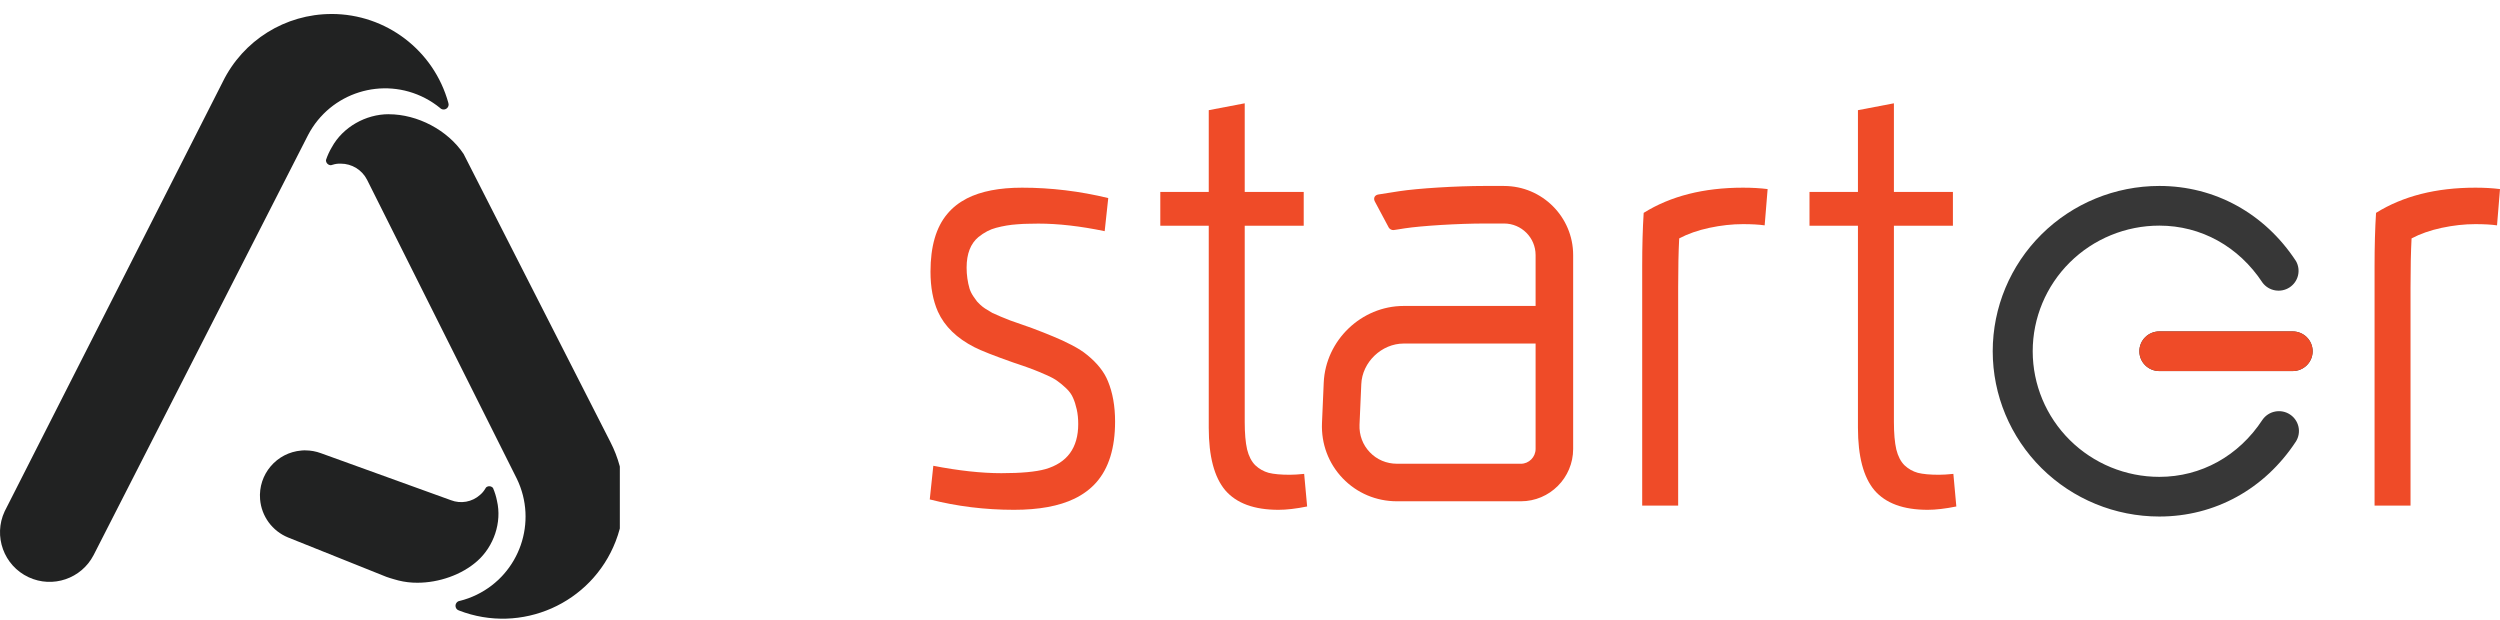
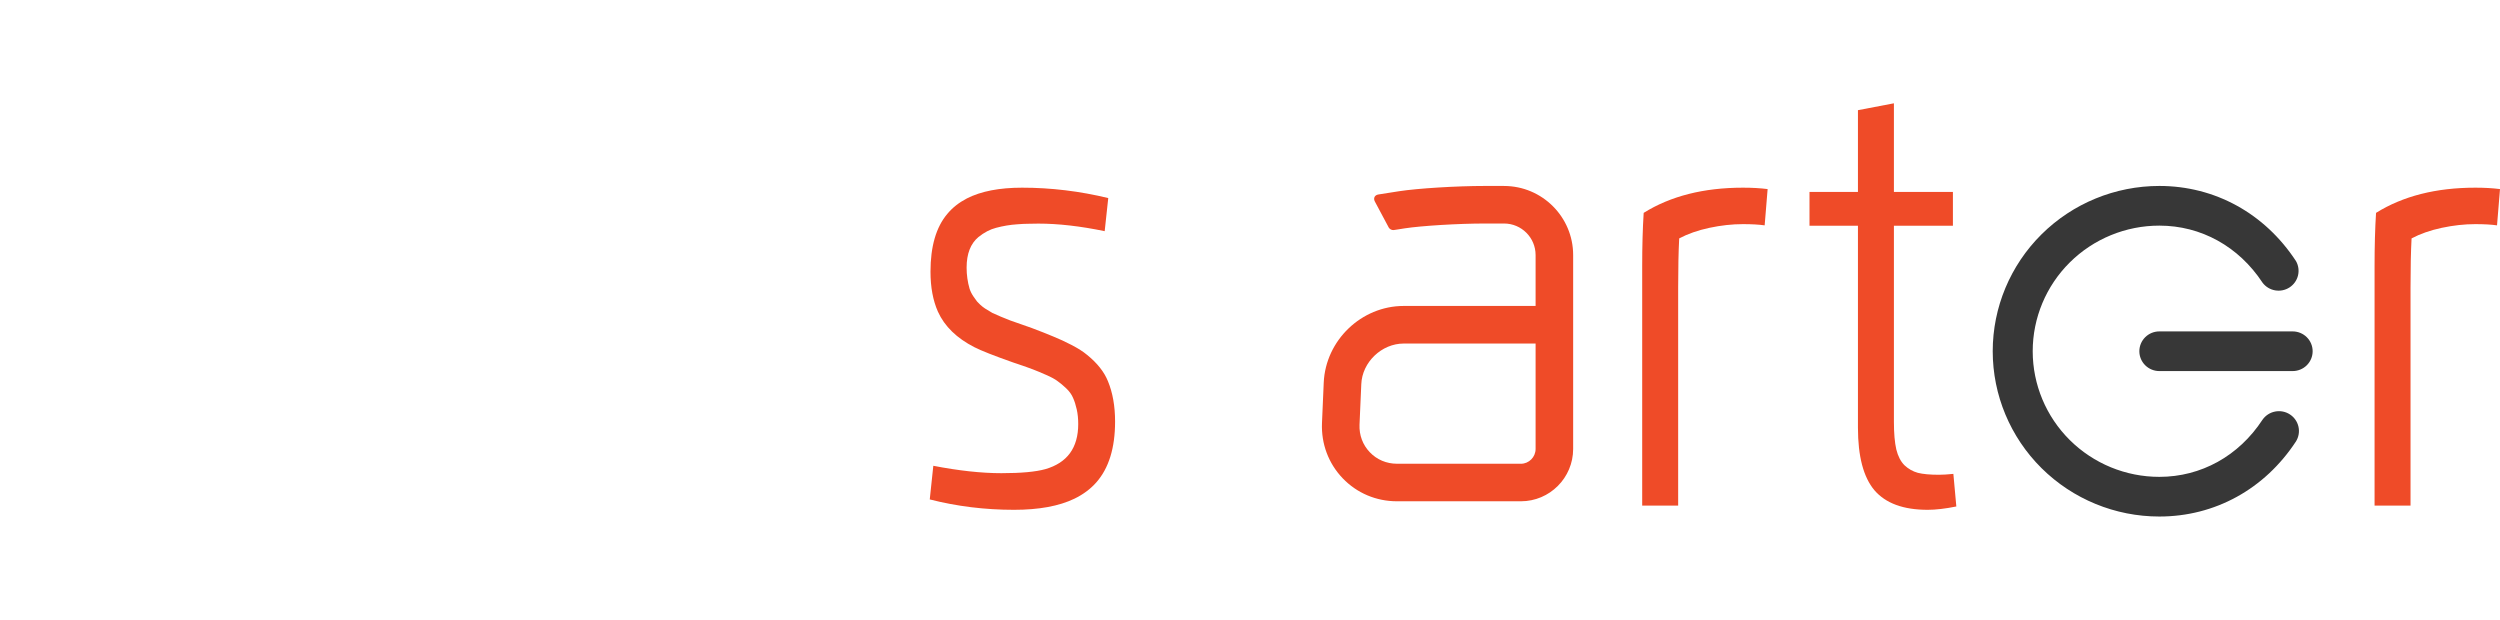
<svg xmlns="http://www.w3.org/2000/svg" fill="none" viewBox="0 0 242 60" height="60" width="242">
  <g clip-path="url(#clip0_6_34)">
    <path fill="#212222" d="M32.094 1.355C27.621 1.355 23.537 3.898 21.567 7.914L0.451 49.497C-0.67 51.899 0.37 54.755 2.771 55.875C5.102 56.963 7.877 56.019 9.061 53.734L29.822 13.07C31.971 8.952 37.05 7.358 41.166 9.507C41.682 9.777 42.172 10.1 42.621 10.47H42.615C42.809 10.652 43.114 10.641 43.296 10.447C43.381 10.357 43.427 10.24 43.427 10.117L43.402 9.967C42.001 4.878 37.373 1.353 32.096 1.353" />
    <path fill="#212222" d="M37.628 11.055C35.406 11.055 33.191 12.299 32.123 14.248C31.888 14.642 31.698 15.058 31.553 15.492V15.509C31.553 15.776 31.767 15.991 32.034 15.993C32.088 15.983 32.14 15.97 32.192 15.95C32.449 15.866 32.717 15.83 32.988 15.841C34.062 15.841 35.045 16.444 35.532 17.403L50.028 46.338C52.056 50.516 50.316 55.545 46.138 57.574C45.611 57.831 45.058 58.03 44.488 58.172V58.166C44.367 58.188 44.261 58.255 44.189 58.353C44.029 58.566 44.075 58.869 44.288 59.026L44.425 59.095C50.463 61.434 57.256 58.435 59.597 52.396C60.81 49.267 60.624 45.767 59.085 42.785L44.877 14.901C43.339 12.594 40.41 11.059 37.632 11.059" />
-     <path fill="#212222" d="M29.549 43.594C29.428 43.594 29.308 43.594 29.185 43.61C26.774 43.807 24.978 45.92 25.176 48.33C25.31 49.973 26.356 51.402 27.882 52.026L37.392 55.835C37.785 55.983 38.568 56.19 38.568 56.19C39.169 56.34 39.787 56.413 40.406 56.409C42.465 56.409 44.695 55.655 46.215 54.294C47.806 52.872 48.594 50.564 48.109 48.486C48.025 48.054 47.894 47.634 47.721 47.231L47.708 47.221C47.537 47.031 47.243 47.014 47.052 47.185C47.019 47.225 46.992 47.269 46.967 47.315C46.837 47.54 46.668 47.739 46.468 47.906C45.699 48.595 44.609 48.793 43.648 48.418L31.069 43.871C30.584 43.69 30.067 43.596 29.549 43.596" />
  </g>
  <path fill="#EF4B28" d="M233.339 27.851V48.941H229.858V25.788C229.858 23.844 229.905 22.116 230.001 20.605C232.61 18.979 235.814 18.167 239.612 18.167C240.494 18.167 241.29 18.212 242 18.303L241.712 21.815C241.166 21.736 240.465 21.696 239.612 21.696C238.566 21.696 237.483 21.815 236.36 22.054C235.248 22.293 234.274 22.634 233.44 23.077C233.373 24.338 233.339 25.93 233.339 27.851Z" />
  <path fill="#373737" d="M209.025 32.08L221.928 32.08C222.441 32.08 222.934 32.282 223.297 32.642C223.66 33.002 223.864 33.491 223.864 34C223.864 34.509 223.66 34.998 223.297 35.358C222.934 35.718 222.441 35.92 221.928 35.92L209.025 35.92C208.511 35.92 208.019 35.718 207.656 35.358C207.293 34.998 207.089 34.509 207.089 34C207.089 33.491 207.293 33.002 207.656 32.642C208.019 32.282 208.511 32.08 209.025 32.08ZM222.251 42.728C222.515 42.302 222.602 41.79 222.491 41.301C222.381 40.813 222.082 40.386 221.659 40.113C221.237 39.839 220.723 39.741 220.228 39.838C219.732 39.935 219.295 40.22 219.009 40.632C216.707 44.146 213.057 46.16 209.025 46.16C205.773 46.16 202.656 44.879 200.357 42.598C198.058 40.318 196.766 37.225 196.766 34C196.766 30.775 198.058 27.682 200.357 25.402C202.656 23.121 205.773 21.84 209.025 21.84C213.057 21.84 216.707 23.854 219.017 27.368C219.312 27.758 219.745 28.023 220.23 28.107C220.714 28.192 221.213 28.091 221.624 27.824C222.036 27.557 222.33 27.145 222.446 26.671C222.562 26.197 222.493 25.697 222.251 25.272C219.222 20.65 214.397 18 209.025 18C204.747 18 200.644 19.686 197.619 22.686C194.595 25.687 192.895 29.756 192.895 34C192.895 38.243 194.595 42.313 197.619 45.314C200.644 48.314 204.747 50 209.025 50C214.397 50 219.222 47.35 222.251 42.728Z" />
-   <path fill="#EF4B28" d="M209.025 32.08L221.928 32.08C222.441 32.08 222.934 32.282 223.297 32.642C223.66 33.002 223.864 33.491 223.864 34C223.864 34.509 223.66 34.998 223.297 35.358C222.934 35.718 222.441 35.92 221.928 35.92L209.025 35.92C208.511 35.92 208.019 35.718 207.656 35.358C207.293 34.998 207.089 34.509 207.089 34C207.089 33.491 207.293 33.002 207.656 32.642C208.019 32.282 208.511 32.08 209.025 32.08Z" />
  <path fill="#EF4B28" d="M179.849 18.576V10.665L183.331 10V18.576H189.042V21.849H183.331V40.842C183.331 41.945 183.408 42.831 183.561 43.502C183.724 44.161 183.988 44.673 184.352 45.036C184.726 45.389 185.158 45.633 185.647 45.77C186.146 45.895 186.827 45.957 187.69 45.957C188.064 45.957 188.529 45.929 189.086 45.872L189.373 49.026C188.309 49.242 187.383 49.35 186.597 49.35C184.247 49.35 182.53 48.719 181.446 47.458C180.382 46.196 179.849 44.178 179.849 41.405V21.849H175.159V18.576H179.849Z" />
  <path fill="#EF4B28" d="M162.446 27.851V48.941H158.964V25.788C158.964 23.844 159.012 22.116 159.108 20.605C161.717 18.979 164.92 18.167 168.718 18.167C169.601 18.167 170.397 18.212 171.106 18.303L170.819 21.815C170.272 21.736 169.572 21.696 168.718 21.696C167.673 21.696 166.589 21.815 165.467 22.054C164.354 22.293 163.381 22.634 162.546 23.077C162.479 24.338 162.446 25.93 162.446 27.851Z" />
  <path fill="#EF4B28" d="M147.221 44.89H135.226C134.218 44.89 133.279 44.494 132.601 43.78C131.914 43.067 131.56 42.12 131.601 41.111L131.773 37.188C131.856 35.056 133.748 33.255 135.878 33.255H148.646V43.458C148.646 44.247 148.003 44.892 147.219 44.892M145.593 18H143.739C140.974 18 137.247 18.232 135.422 18.512L133.431 18.825C133.066 18.88 132.914 19.186 133.089 19.512L134.433 22.03C134.521 22.187 134.737 22.295 134.919 22.269L135.289 22.213L135.982 22.103C137.622 21.854 141.174 21.636 143.739 21.636H145.593C147.28 21.636 148.646 23.007 148.646 24.687V29.616H135.878C131.785 29.616 128.319 32.942 128.137 37.036L127.968 40.954C127.886 42.962 128.597 44.861 129.974 46.3C131.352 47.734 133.218 48.524 135.226 48.524H147.221C150.014 48.524 152.281 46.252 152.281 43.458V24.688C152.281 21.003 149.284 18.002 145.593 18.002" />
-   <path fill="#EF4B28" d="M117.007 18.576V10.665L120.489 10V18.576H126.2V21.849H120.489V40.842C120.489 41.945 120.565 42.831 120.719 43.502C120.882 44.161 121.146 44.673 121.51 45.036C121.884 45.389 122.316 45.633 122.805 45.77C123.304 45.895 123.985 45.957 124.848 45.957C125.222 45.957 125.687 45.929 126.243 45.872L126.531 49.026C125.466 49.242 124.541 49.35 123.754 49.35C121.405 49.35 119.688 48.719 118.604 47.458C117.539 46.196 117.007 44.178 117.007 41.405V21.849H112.317V18.576H117.007Z" />
  <path fill="#EF4B28" d="M100.517 21.645C100.018 21.645 99.677 21.65 99.495 21.662C99.227 21.662 98.881 21.679 98.459 21.713C97.778 21.758 97.097 21.872 96.416 22.054C95.841 22.202 95.275 22.497 94.719 22.941C93.952 23.577 93.568 24.566 93.568 25.907C93.568 26.612 93.664 27.294 93.856 27.953C93.942 28.214 94.072 28.47 94.244 28.72C94.407 28.948 94.517 29.101 94.575 29.181C94.632 29.249 94.733 29.351 94.877 29.488C95.021 29.624 95.179 29.749 95.352 29.863L96.057 30.289C96.191 30.357 96.474 30.482 96.906 30.664L97.798 31.022L98.819 31.38L99.884 31.755C100.699 32.062 101.39 32.335 101.955 32.573C102.521 32.801 103.111 33.074 103.725 33.392C104.358 33.721 104.857 34.04 105.221 34.346C106.209 35.142 106.885 35.995 107.25 36.904C107.71 38.018 107.94 39.319 107.94 40.808C107.94 43.366 107.331 45.332 106.113 46.707C105.547 47.344 104.842 47.867 103.998 48.276C102.512 48.992 100.565 49.35 98.157 49.35C95.347 49.35 92.628 49.015 90 48.344L90.345 45.088C92.81 45.565 95.007 45.804 96.934 45.804C98.843 45.804 100.263 45.673 101.193 45.412C103.313 44.798 104.372 43.343 104.372 41.047C104.372 40.524 104.324 40.052 104.229 39.632C104.133 39.2 104.013 38.825 103.869 38.507C103.735 38.188 103.519 37.887 103.221 37.603C102.924 37.319 102.646 37.086 102.387 36.904C102.138 36.711 101.764 36.506 101.265 36.29C100.776 36.074 100.354 35.898 99.999 35.762C99.644 35.625 99.131 35.443 98.459 35.216C98.229 35.148 98.109 35.108 98.1 35.097C96.23 34.438 94.973 33.943 94.33 33.613C92.614 32.738 91.434 31.59 90.791 30.169C90.312 29.09 90.072 27.8 90.072 26.299C90.072 23.855 90.614 21.991 91.698 20.707C92.196 20.105 92.829 19.605 93.597 19.207C94.959 18.513 96.738 18.167 98.934 18.167C101.725 18.167 104.507 18.502 107.279 19.173L106.933 22.378C104.574 21.889 102.435 21.645 100.517 21.645Z" />
  <defs>
    <clipPath id="clip0_6_34">
-       <rect fill="white" height="60" width="60" />
-     </clipPath>
+       </clipPath>
  </defs>
</svg>